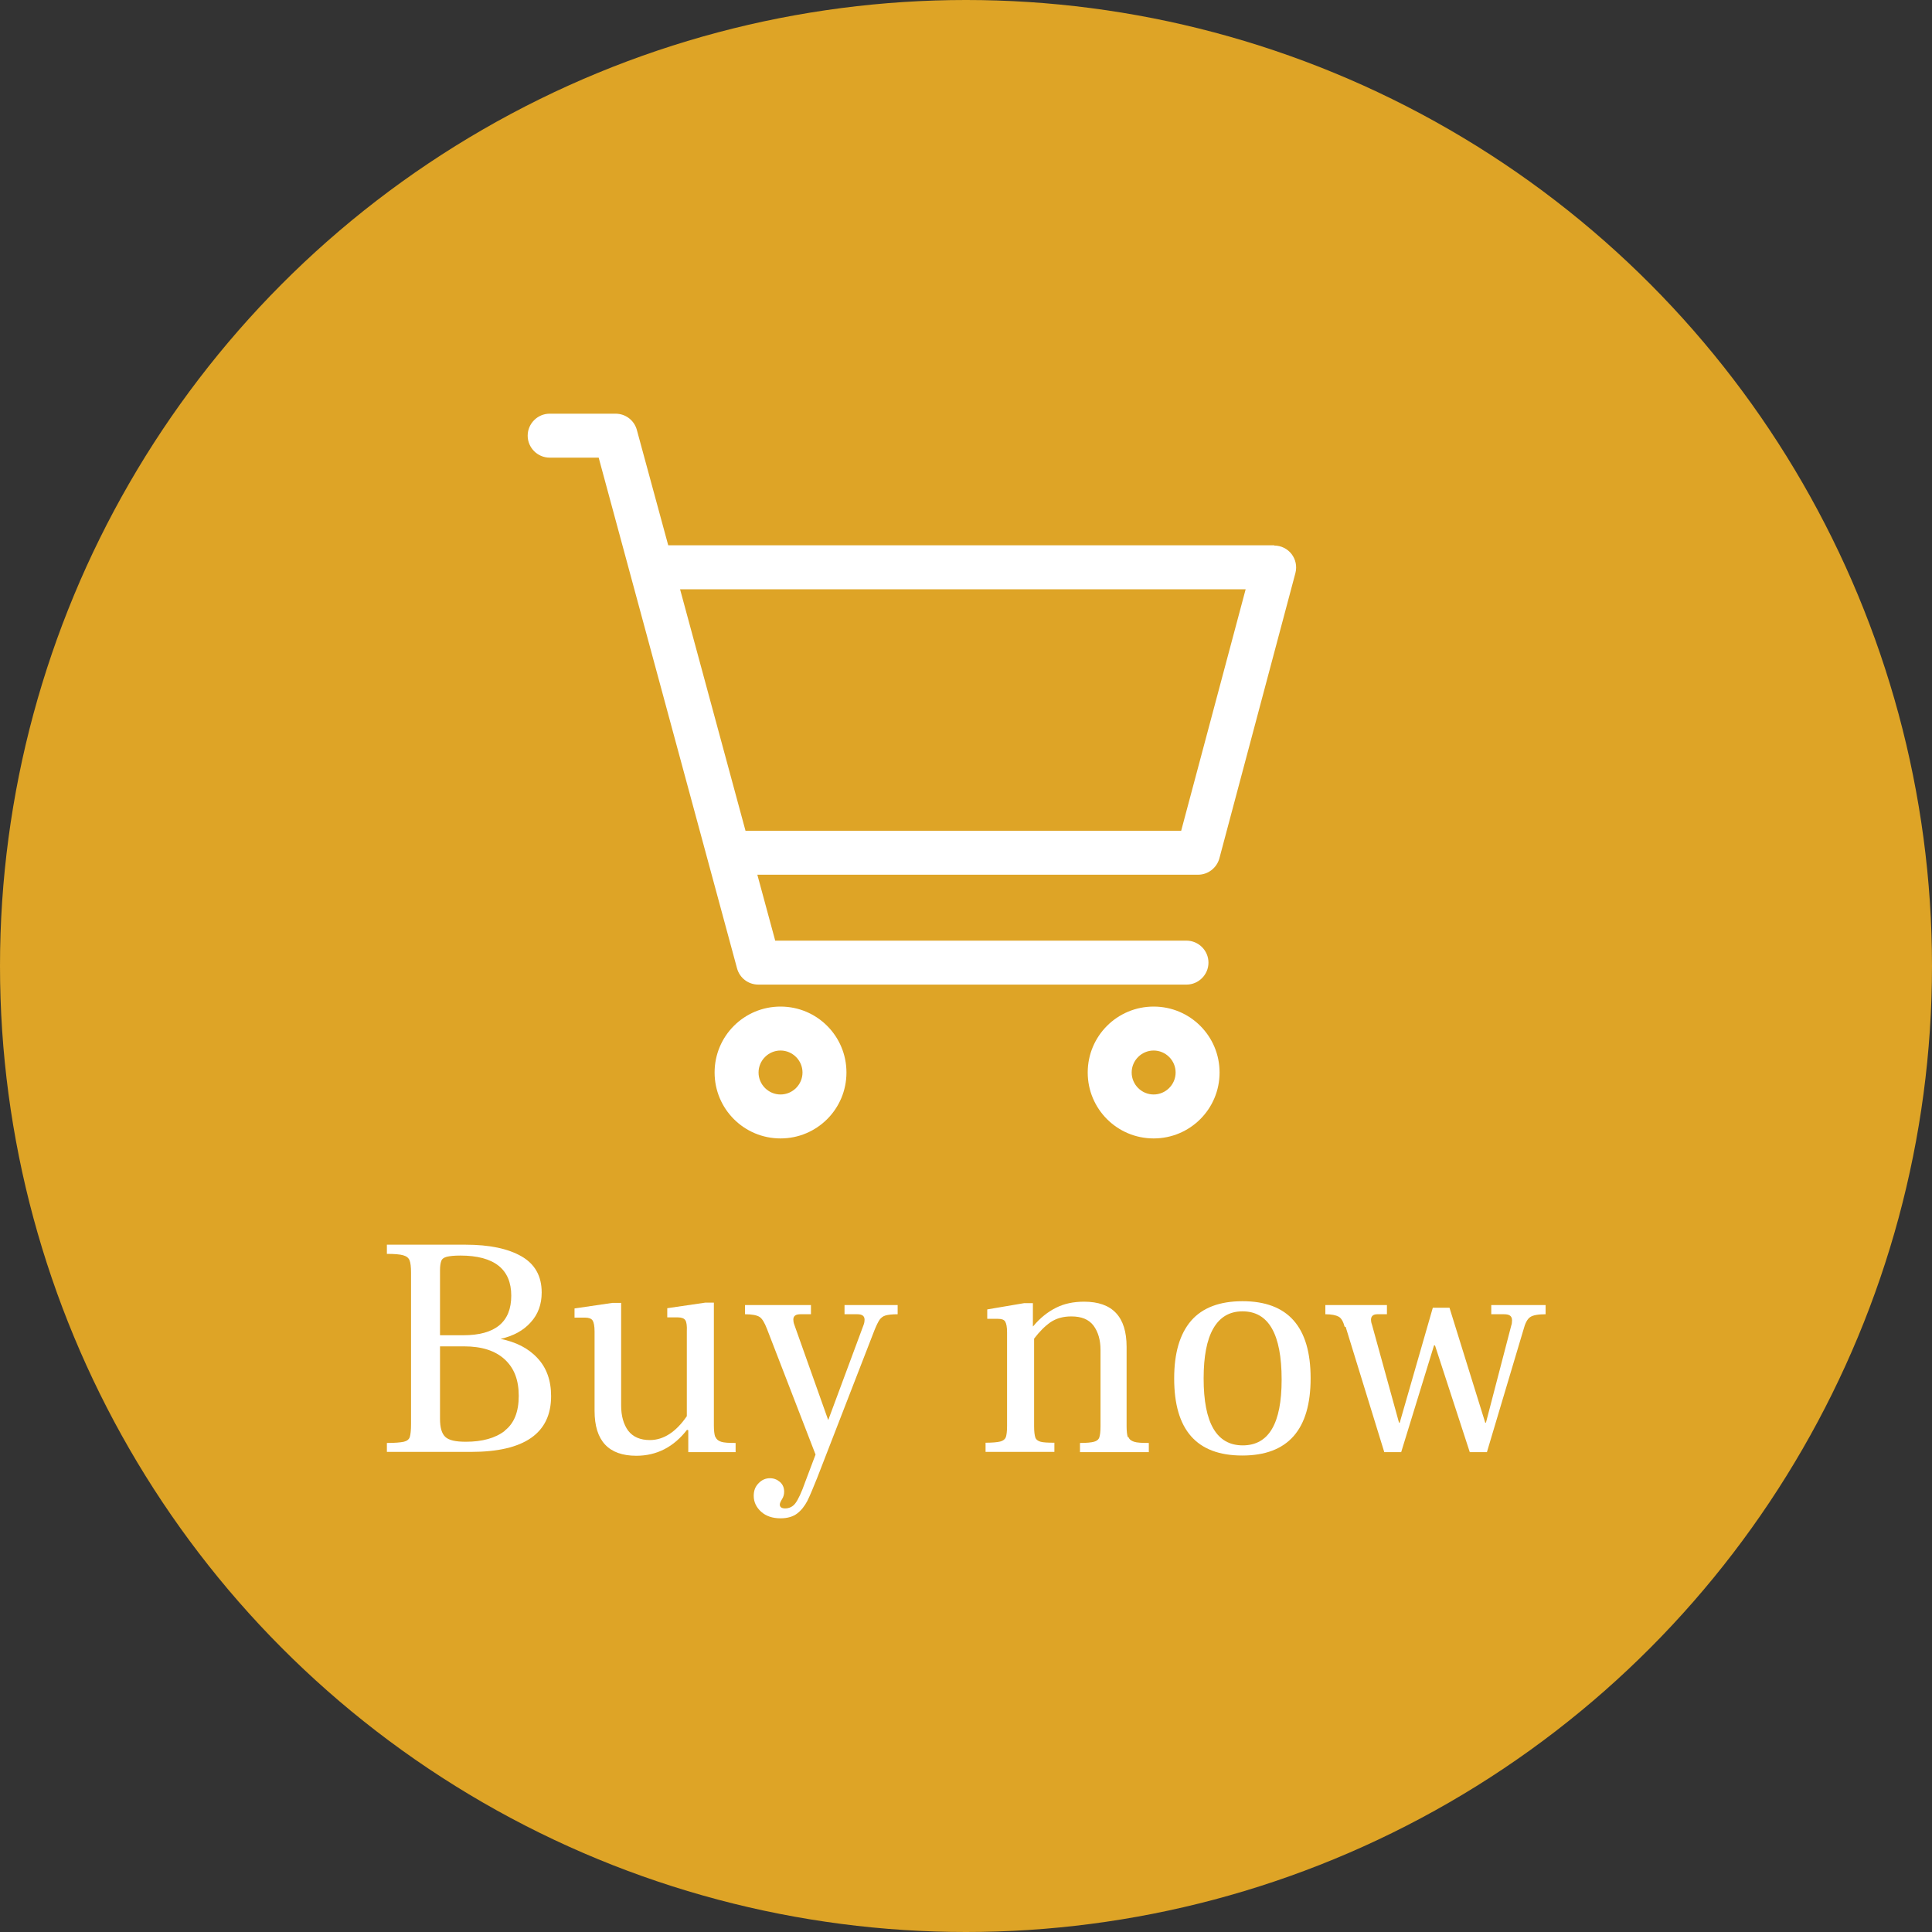
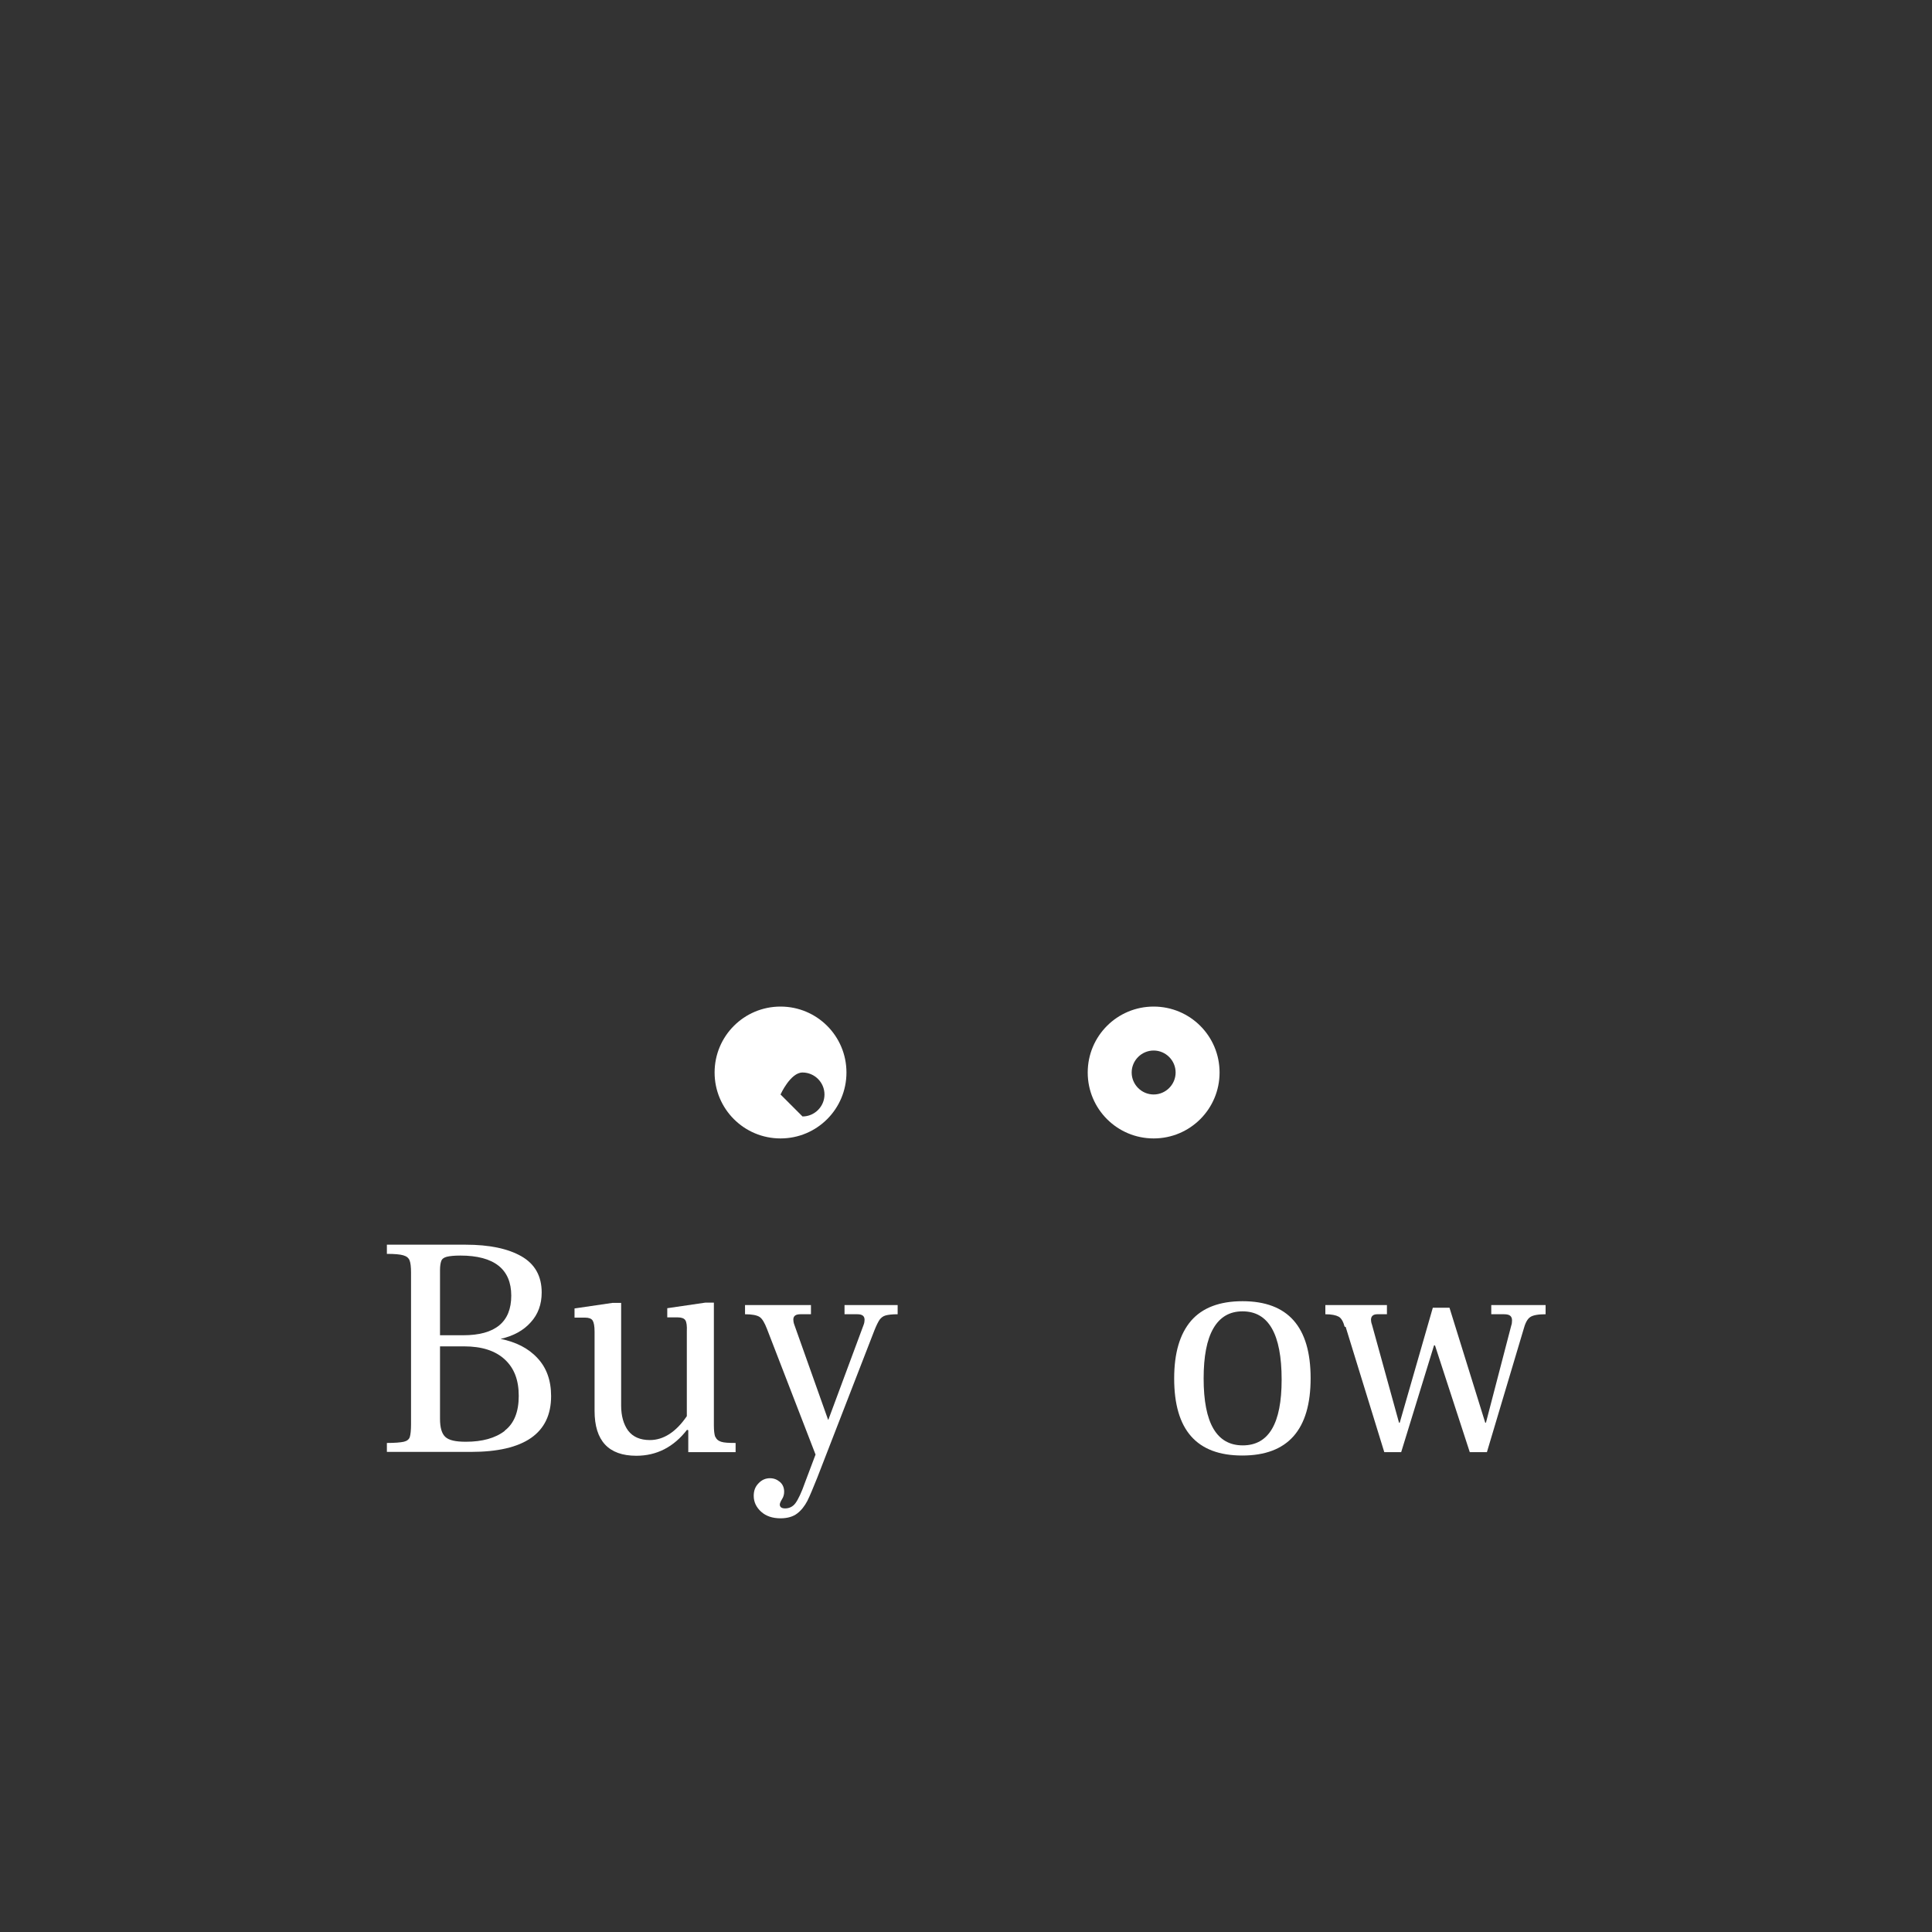
<svg xmlns="http://www.w3.org/2000/svg" id="_レイヤー_2" width="80" height="80" viewBox="0 0 80 80">
  <rect x="0" y="0" width="80" height="80" fill="#333333" stroke="none" />
  <defs>
    <style>.cls-1{fill:#fff;}.cls-1,.cls-2{stroke-width:0px;}.cls-2{fill:#dea426;}</style>
  </defs>
  <g id="_ナビ">
-     <circle class="cls-2" cx="40" cy="40" r="40" />
    <g id="_アートワーク_276">
-       <path class="cls-1" d="m52.77,22.58h-25.1l-1.3-4.78c-.11-.4-.47-.67-.88-.67h-2.73c-.5,0-.91.41-.91.91s.41.91.91.91h2.03l5.73,21.15c.11.4.47.67.88.67h17.73c.5,0,.91-.41.91-.91s-.41-.91-.91-.91h-17.03l-.74-2.73h18.25c.41,0,.77-.28.88-.67l3.15-11.82c.15-.58-.28-1.14-.88-1.14Zm-3.85,11.82h-18.05l-2.71-10h23.42l-2.67,10Z" />
      <path class="cls-1" d="m47.77,41.68c-1.51,0-2.73,1.22-2.73,2.73s1.22,2.73,2.73,2.73,2.73-1.22,2.73-2.73-1.22-2.73-2.73-2.73Zm0,3.64c-.5,0-.91-.41-.91-.91s.41-.91.91-.91.91.41.91.91-.41.91-.91.91Z" />
-       <path class="cls-1" d="m32.32,41.68c-1.51,0-2.73,1.22-2.73,2.73s1.22,2.73,2.73,2.73,2.73-1.22,2.73-2.73-1.22-2.73-2.73-2.73Zm0,3.64c-.5,0-.91-.41-.91-.91s.41-.91.91-.91.91.41.91.91-.41.91-.91.91Z" />
+       <path class="cls-1" d="m32.32,41.68c-1.51,0-2.73,1.22-2.73,2.73s1.22,2.73,2.73,2.73,2.73-1.22,2.73-2.73-1.22-2.73-2.73-2.73Zm0,3.64s.41-.91.91-.91.91.41.91.91-.41.91-.91.91Z" />
    </g>
    <path class="cls-1" d="m16.02,59.75c.33,0,.56-.02.7-.05.13-.03.22-.1.25-.2s.05-.28.05-.53v-6.27c0-.24-.02-.41-.06-.51-.04-.1-.12-.17-.26-.21-.13-.04-.36-.06-.68-.06v-.38h3.26c.98,0,1.75.16,2.31.48.56.32.84.82.84,1.5,0,.49-.15.9-.45,1.23-.3.34-.72.57-1.25.69h0c.63.13,1.14.38,1.52.79.38.4.57.93.57,1.58,0,1.54-1.11,2.31-3.32,2.31h-3.48v-.38Zm3.16-4.46c1.33,0,1.99-.55,1.99-1.64s-.7-1.66-2.11-1.66c-.25,0-.44.02-.56.05s-.2.09-.23.18c-.03.08-.05.21-.05.37v2.7h.96Zm1.72,3.95c.39-.3.58-.78.58-1.44s-.19-1.15-.58-1.51c-.39-.36-.95-.54-1.68-.54h-1v3c0,.36.07.61.22.75s.43.2.85.2c.68,0,1.22-.15,1.61-.45Z" />
    <path class="cls-1" d="m29.63,59.51c.04.09.11.15.23.19.12.04.32.05.6.05v.38h-1.96v-.91h-.04v-.03c-.56.73-1.27,1.09-2.11,1.09-1.15,0-1.73-.62-1.73-1.86v-3.28c0-.23-.03-.38-.08-.46s-.16-.12-.31-.12h-.44v-.38l1.57-.23h.36v4.25c0,.43.1.78.29,1.04.2.26.5.39.9.39.56,0,1.08-.33,1.53-.99v-3.51c.01-.23-.01-.38-.06-.46-.05-.08-.16-.12-.31-.12h-.44v-.38l1.57-.23h.36v5.08c0,.22.02.37.05.46Z" />
    <path class="cls-1" d="m37.17,54.04v.38c-.23,0-.39.02-.5.05s-.19.1-.25.18c-.06.09-.13.23-.21.43l-2.37,6.11c-.17.42-.3.74-.41.96-.11.21-.25.39-.42.52-.17.13-.4.2-.69.2-.33,0-.6-.09-.8-.27-.2-.18-.31-.4-.31-.66,0-.21.06-.38.2-.52.13-.14.29-.21.47-.21.16,0,.29.05.41.15.12.1.18.24.18.41,0,.11-.03.22-.09.31-.06.1-.09.17-.09.22,0,.1.07.16.22.16.17,0,.32-.07.43-.22.11-.15.25-.44.4-.87l.43-1.14-2.01-5.2c-.1-.26-.2-.43-.31-.5-.11-.07-.31-.11-.6-.11v-.38h2.73v.38h-.44c-.19,0-.29.07-.29.22,0,.06.01.13.04.21l1.4,3.94h.01l1.46-3.93c.03-.08.04-.15.04-.21,0-.16-.1-.23-.3-.23h-.53v-.38h2.21Z" />
-     <path class="cls-1" d="m46.73,59.51c.03.09.11.15.23.19.12.04.33.05.61.05v.38h-2.85v-.38c.28,0,.47-.02.58-.05.11-.03.19-.09.22-.18.03-.09.05-.24.05-.46v-3.16c0-.42-.1-.75-.29-1.01-.2-.26-.5-.38-.92-.38-.34,0-.62.08-.86.24-.23.16-.46.39-.68.68v3.63c0,.22.02.37.05.46.03.09.11.15.22.18s.3.04.57.04v.38h-2.85v-.38c.29,0,.49-.02.61-.05.12-.03.2-.1.23-.18.03-.09.05-.24.05-.47v-3.87c0-.23-.03-.37-.08-.45s-.15-.11-.3-.11h-.44v-.39l1.53-.26h.36v.96h.01c.29-.35.61-.6.95-.77s.72-.25,1.16-.25c1.17,0,1.76.62,1.76,1.87v3.28c0,.22.02.37.05.46Z" />
    <path class="cls-1" d="m48.62,57.08c0-1.05.23-1.84.7-2.39.47-.54,1.18-.81,2.13-.81,1.88,0,2.82,1.06,2.82,3.19s-.94,3.2-2.83,3.2-2.82-1.06-2.82-3.19Zm4.45.05c0-1.89-.54-2.83-1.62-2.83-.54,0-.94.24-1.21.71-.27.47-.4,1.16-.4,2.07,0,1.85.54,2.77,1.62,2.77s1.61-.91,1.61-2.72Z" />
    <path class="cls-1" d="m55.68,54.94c-.06-.22-.14-.36-.25-.42s-.29-.1-.55-.1v-.38h2.55v.38h-.4c-.17,0-.26.08-.26.23,0,.05.01.12.04.2l1.12,4.06h.03l1.37-4.76h.69l1.48,4.76h.03l1.05-4.03c.02-.05.03-.12.03-.21s-.03-.15-.08-.19c-.05-.04-.13-.06-.25-.06h-.53v-.38h2.25v.38c-.31,0-.53.04-.64.12-.12.08-.21.26-.28.53l-1.51,5.06h-.71l-1.44-4.42h-.04l-1.36,4.42h-.7l-1.6-5.19Z" />
  </g>
</svg>